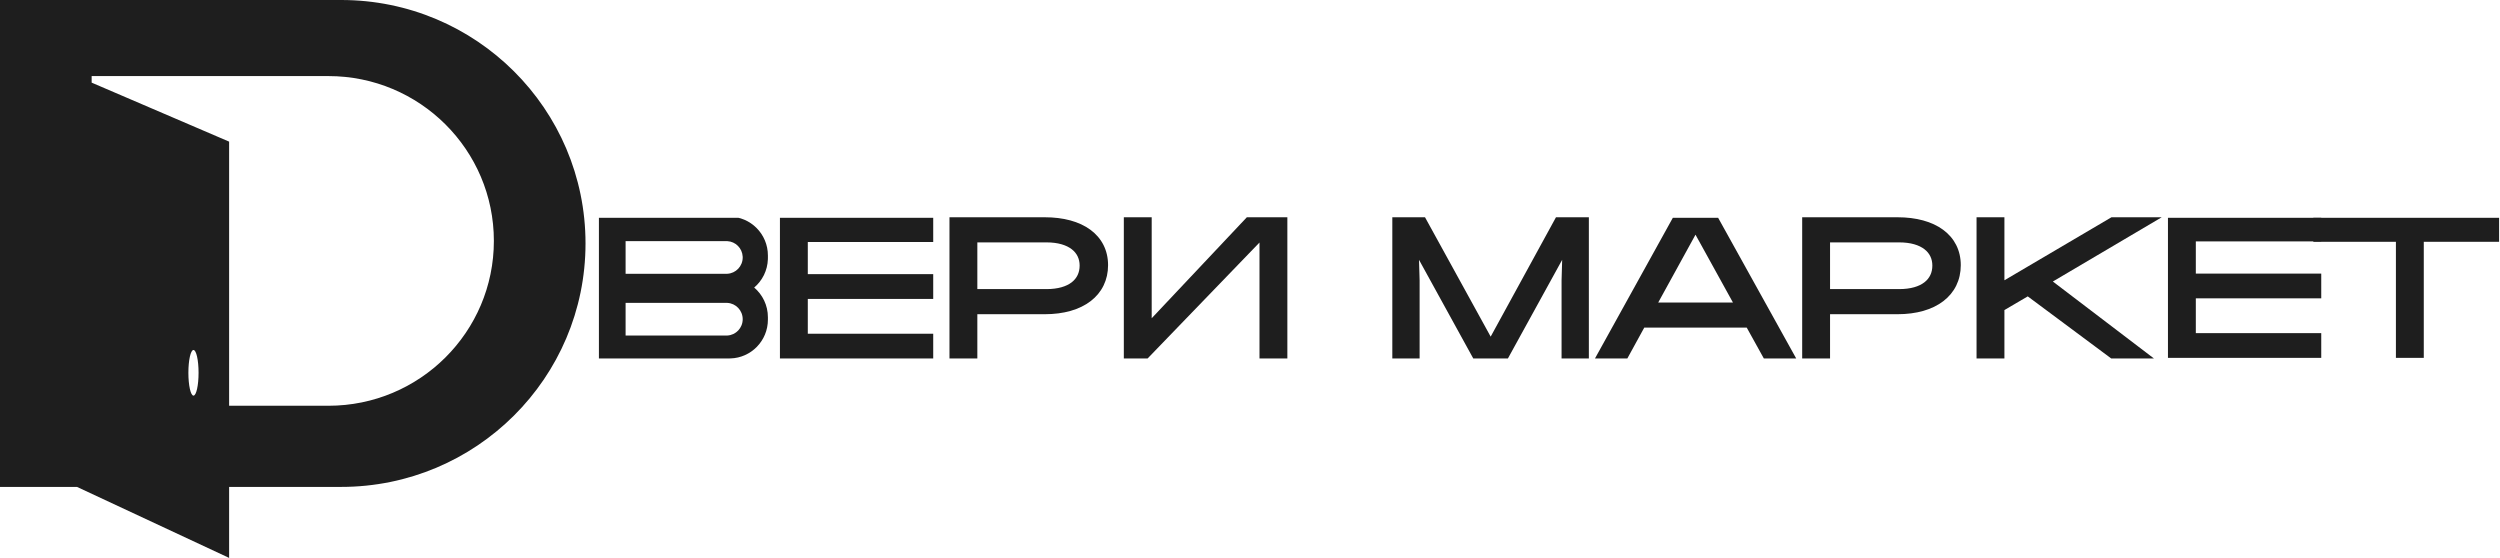
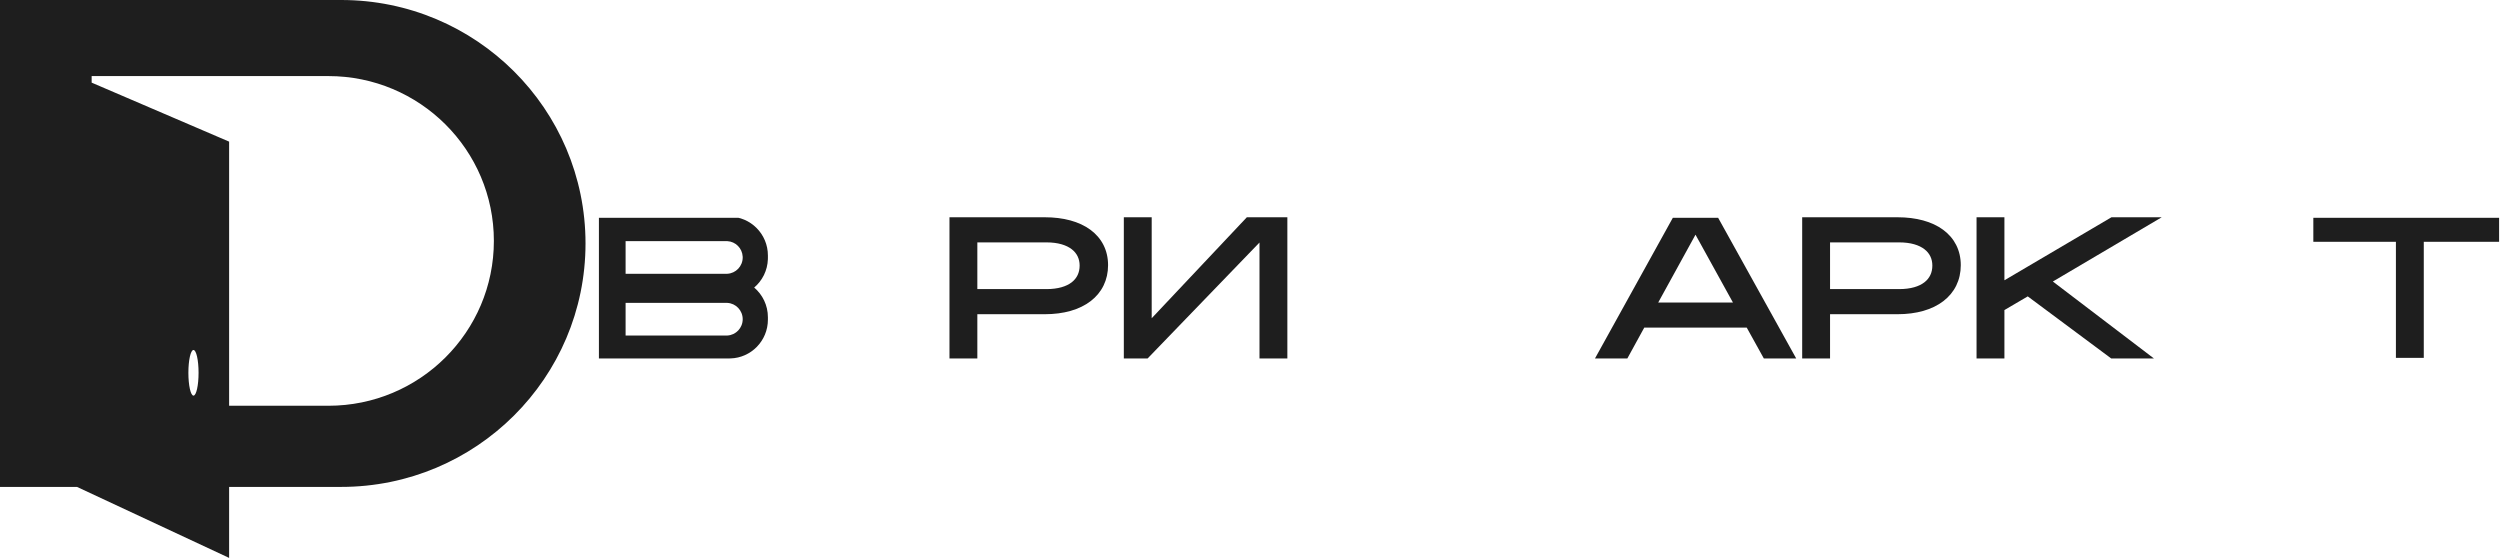
<svg xmlns="http://www.w3.org/2000/svg" width="551" height="123" viewBox="0 0 551 123" fill="none">
  <g clip-path="url(#clip0_47_68)">
    <path d="M550.801 53.292H534.201V78.87H528.059V53.292H509.858V47.756H550.801V53.292Z" fill="#1E1E1E" />
    <path d="M441.773 61.774L465.364 47.886H476.443L452.45 62.046L474.718 79H465.305L446.915 65.322L441.773 68.335V79H435.631V47.886H441.773V61.774Z" fill="#1E1E1E" />
    <path d="M418.211 47.886C422.318 47.886 425.787 48.821 428.254 50.634C430.756 52.47 432.155 55.158 432.155 58.444C432.155 61.718 430.799 64.465 428.319 66.368C425.866 68.25 422.393 69.252 418.211 69.252H403.343V79H397.201V47.886H418.211ZM418.923 64.689C418.812 64.691 418.701 64.693 418.587 64.693L418.838 64.691C418.868 64.691 418.894 64.69 418.923 64.689ZM403.343 63.717H418.587C421.148 63.717 422.978 63.122 424.147 62.215C425.291 61.329 425.889 60.08 425.889 58.528C425.889 57.047 425.297 55.816 424.15 54.93C422.978 54.025 421.145 53.422 418.587 53.422H403.343V63.717ZM418.949 48.874C419.015 48.875 419.08 48.878 419.145 48.88C418.959 48.874 418.77 48.868 418.583 48.865L418.949 48.874Z" fill="#1E1E1E" />
    <path d="M373.806 47.886H378.613L395.88 79H388.747L384.984 72.21H362.391L358.669 79H351.535L368.758 47.886H373.563L373.684 47.666L373.806 47.886ZM365.471 66.674H381.94L373.688 51.726L365.471 66.674Z" fill="#1E1E1E" />
-     <path d="M328.544 74.196L342.936 47.886H350.185V79H344.169V61.804L344.169 61.79L344.301 57.266L332.347 79H324.704L312.75 57.266L312.883 61.79L312.883 61.804V79H306.867V47.886H314.073L328.544 74.196Z" fill="#1E1E1E" />
    <path d="M253.834 70.141L274.803 47.886H283.734V79H277.592V53.453L252.937 79H247.692V47.886H253.834V70.141Z" fill="#1E1E1E" />
    <path d="M230.275 47.886C234.382 47.886 237.85 48.821 240.318 50.634C242.818 52.47 244.219 55.158 244.219 58.444C244.219 61.718 242.861 64.465 240.381 66.368C237.929 68.25 234.455 69.252 230.275 69.252H215.406V79H209.264V47.886H230.275ZM230.985 64.689C230.875 64.691 230.764 64.693 230.651 64.693L230.902 64.691C230.93 64.691 230.958 64.69 230.985 64.689ZM215.406 63.717H230.651C233.21 63.717 235.042 63.122 236.212 62.215C237.353 61.329 237.951 60.08 237.951 58.528C237.951 57.047 237.36 55.816 236.213 54.93C235.041 54.025 233.206 53.422 230.651 53.422H215.406V63.717ZM231.011 48.874C231.077 48.875 231.142 48.878 231.207 48.88C231.021 48.874 230.834 48.868 230.645 48.865L231.011 48.874Z" fill="#1E1E1E" />
-     <path d="M205.681 53.339H178.039V60.426H205.681V65.878H178.039V73.548H205.681V79H171.897V47.886H205.681V53.339Z" fill="#1E1E1E" />
-     <path d="M511.603 53.208H483.96V60.295H511.603V65.747H483.96V73.418H511.603V78.87H477.818V47.756H511.603V53.208Z" fill="#1E1E1E" />
    <path d="M160.751 47.756C165.443 47.756 169.246 51.585 169.246 56.307V56.84L169.241 57.125C169.16 59.634 168.003 61.867 166.224 63.378C168.07 64.946 169.246 67.292 169.246 69.916V70.449C169.246 75.098 165.56 78.88 160.971 78.997L160.751 79H132.001V47.756H160.751ZM137.882 73.954H160.115L160.299 73.949C162.189 73.852 163.692 72.279 163.692 70.353C163.692 68.426 162.189 66.853 160.299 66.757L160.115 66.752H137.882V73.954ZM137.882 60.345H160.115L160.299 60.339C162.189 60.243 163.692 58.67 163.692 56.744L163.687 56.558C163.594 54.717 162.128 53.241 160.299 53.148L160.115 53.143H137.882V60.345Z" fill="#1E1E1E" />
  </g>
  <path d="M75.185 0C104.933 8.38976e-05 129.048 24.023 129.048 53.657C129.048 83.292 104.933 107.315 75.185 107.315H50.497V122.965L16.97 107.315H0V0H75.185ZM20.199 18.212L50.497 31.215V89.429H72.379C92.521 89.429 108.849 73.163 108.849 53.099C108.849 33.034 92.521 16.768 72.379 16.768H20.199V18.212ZM42.642 77.133C42.022 77.133 41.52 79.385 41.52 82.163C41.52 84.941 42.022 87.193 42.642 87.194C43.262 87.194 43.764 84.941 43.764 82.163C43.764 79.385 43.262 77.133 42.642 77.133Z" fill="#1E1E1E" />
  <defs>
    <clipPath id="clip0_47_68">
      <rect width="460" height="31" fill="white" transform="translate(91 48)" />
    </clipPath>
  </defs>
</svg>